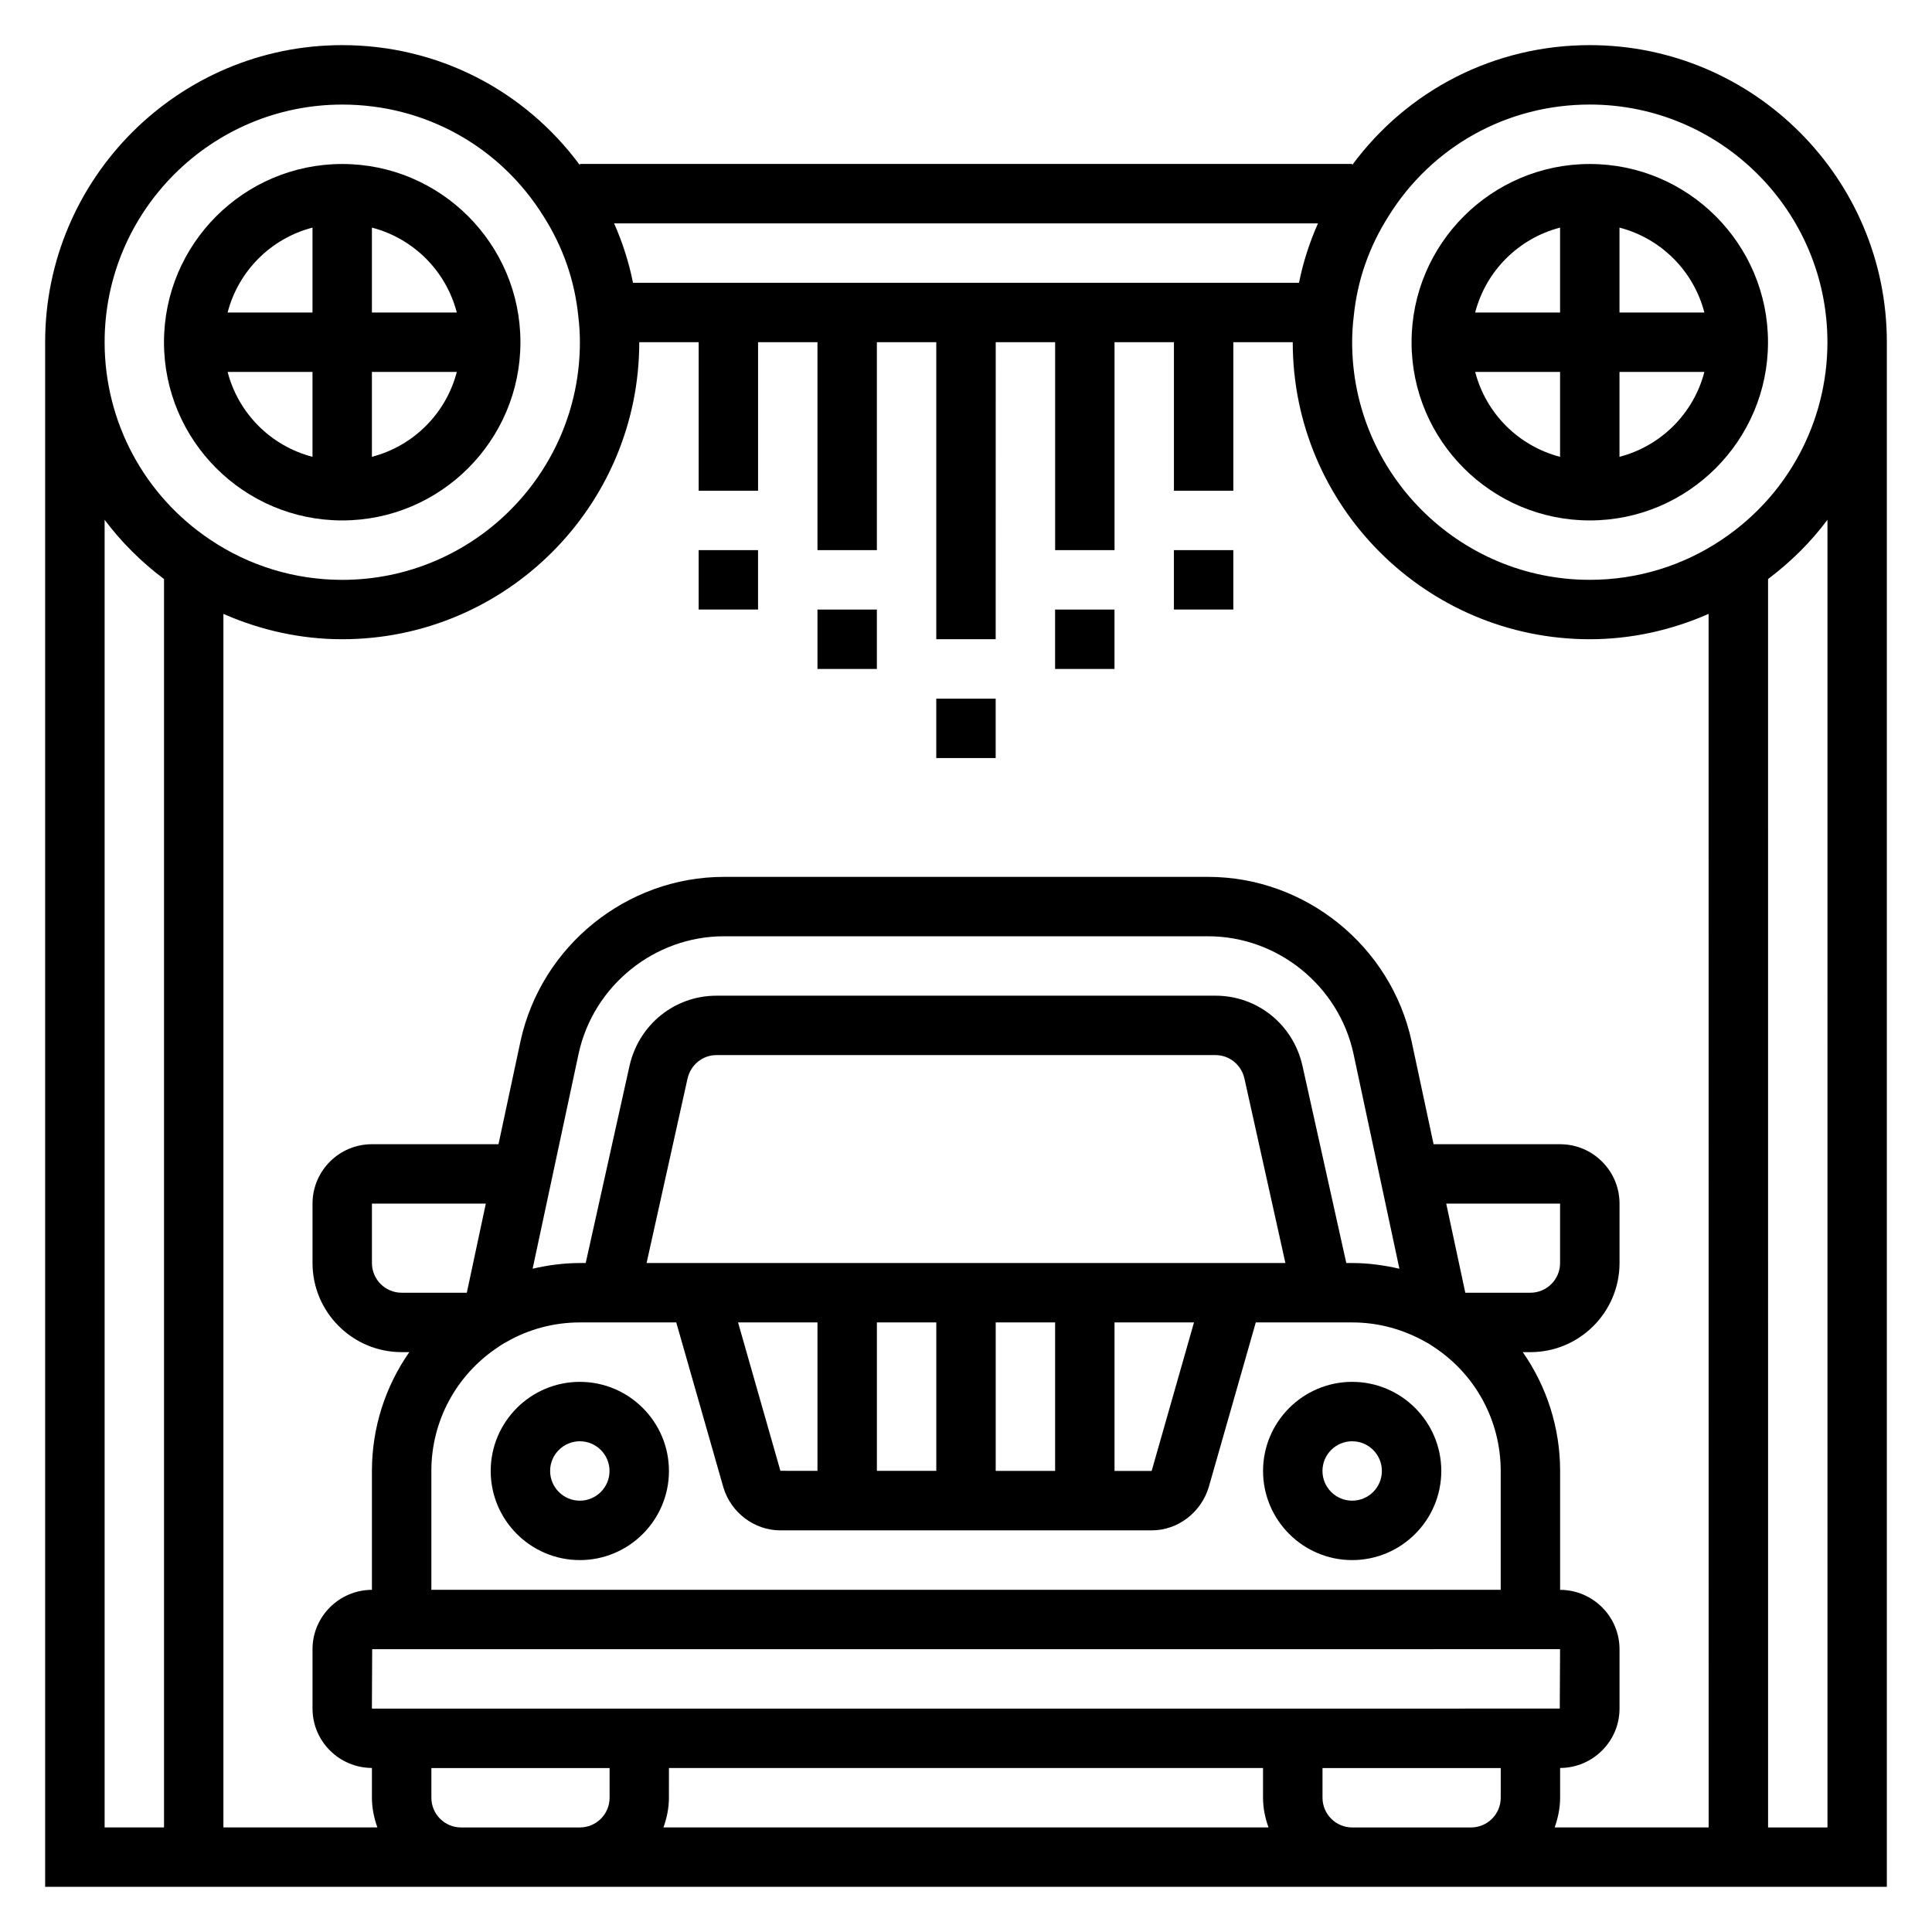
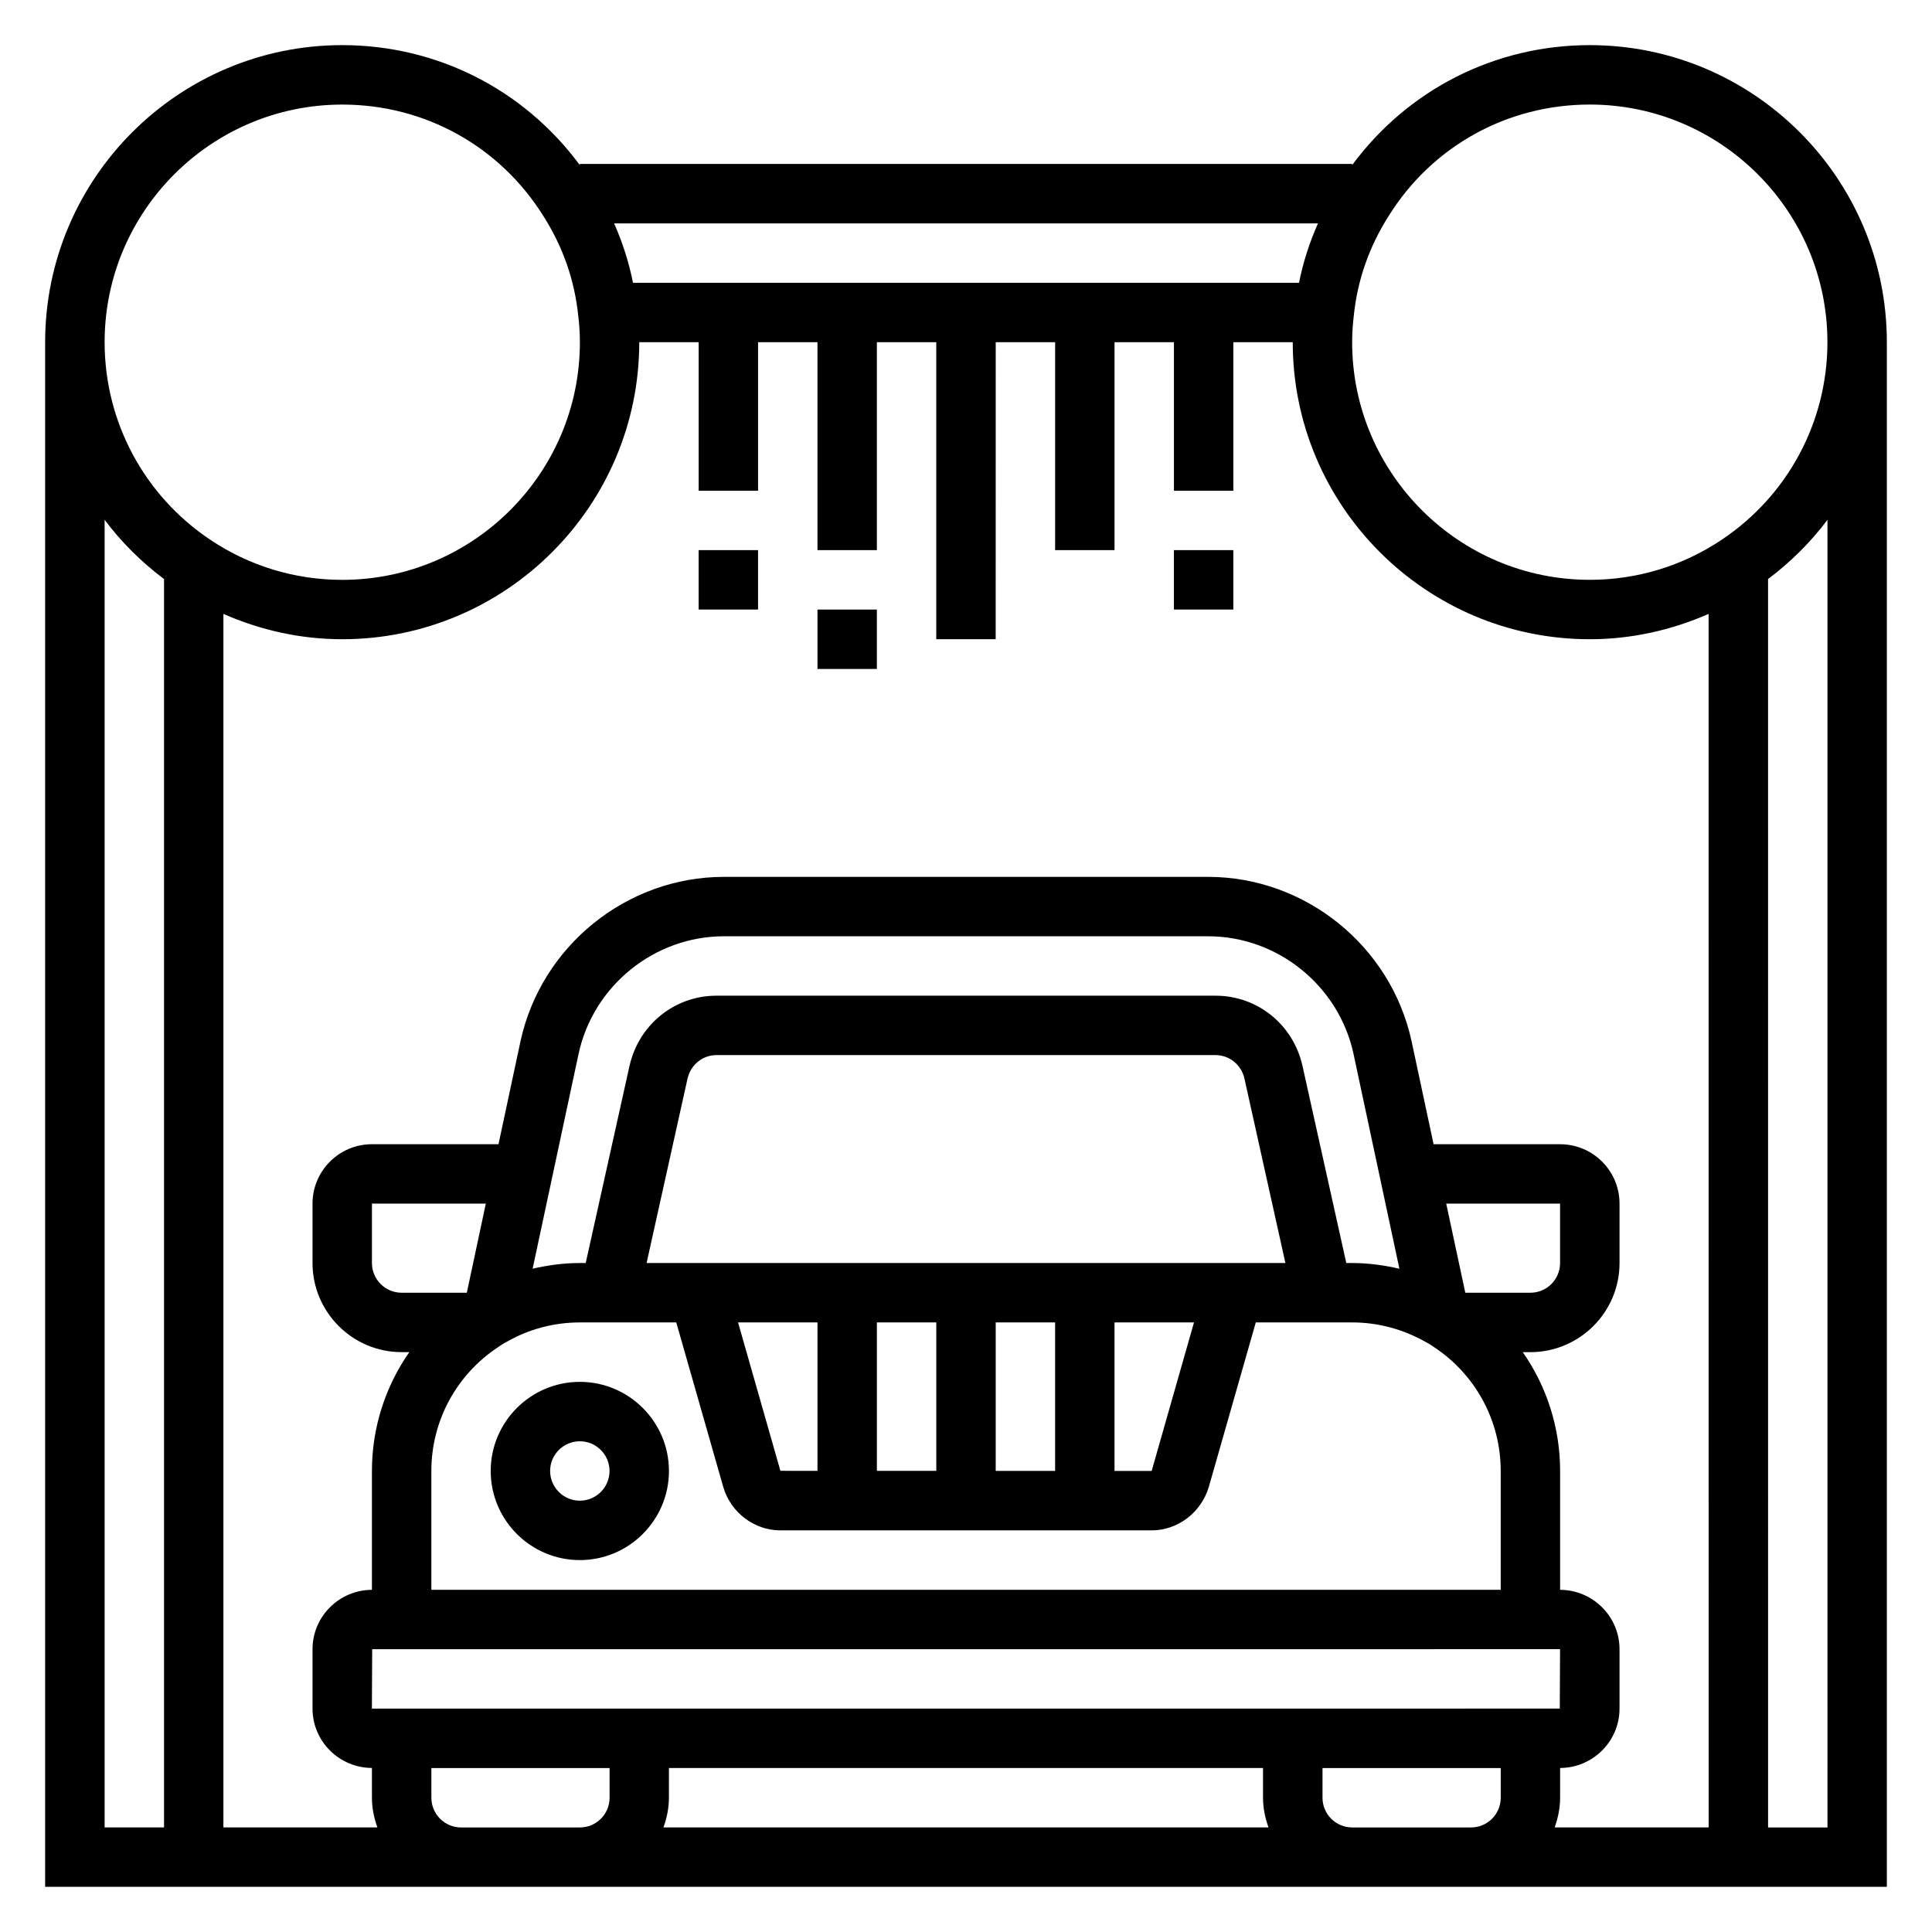
<svg xmlns="http://www.w3.org/2000/svg" fill="#000000" width="800px" height="800px" version="1.1" viewBox="144 144 512 512">
  <g>
-     <path d="m234.69 281.92c26.047 0 47.23-21.184 47.23-47.23s-21.184-47.23-47.23-47.23-47.23 21.184-47.23 47.23c-0.004 26.047 21.18 47.23 47.23 47.23zm-30.371-39.359h22.496v22.5c-11.012-2.859-19.641-11.488-22.496-22.5zm38.242 22.496v-22.496h22.5c-2.859 11.012-11.488 19.641-22.5 22.496zm22.496-38.242h-22.496v-22.496c11.012 2.856 19.641 11.484 22.496 22.496zm-38.242-22.496v22.496h-22.496c2.856-11.012 11.484-19.641 22.496-22.496z" />
    <path d="m565.31 155.96c-25.215 0-48.254 11.848-62.977 31.789v-0.301h-204.67v0.309c-14.746-19.965-37.781-31.797-62.977-31.797-43.406 0-78.723 35.316-78.723 78.723v409.34h488.07v-409.34c0-43.406-35.312-78.723-78.719-78.723zm-53.375 45.398c11.512-18.57 31.465-29.652 53.375-29.652 34.723 0 62.977 28.254 62.977 62.977 0 21.066-10.461 40.629-28.008 52.348-10.348 6.949-22.445 10.629-34.969 10.629-34.723 0-62.977-28.254-62.977-62.977 0-2.281 0.141-4.566 0.434-6.992 0.957-9.383 4.027-18.215 9.168-26.332zm-190.66 411.18h157.44v7.871c0 2.769 0.566 5.398 1.449 7.871l-160.34 0.004c0.883-2.473 1.449-5.102 1.449-7.875zm-78.719-15.742 0.078-15.742 314.8-0.004-0.078 15.742zm299.14-110.21h-9.375l-5.055-23.617 30.172 0.004v15.742c0 4.344-3.527 7.871-7.871 7.871zm-190.88 47.195-11.223-39.324h21.047v39.328zm25.57-39.324h15.742v39.336l-15.742-0.008zm31.488 0h15.742v39.352l-15.742-0.008zm31.488 0h21.059l-11.219 39.359-9.84 0.004zm-124.01-15.742 10.848-48.863c0.832-3.676 4-6.242 7.676-6.242h132.25c3.676 0 6.832 2.566 7.66 6.195l10.859 48.91zm185.43 0-11.637-52.363c-2.481-10.879-11.941-18.484-23.016-18.484h-132.25c-11.066 0-20.531 7.606-23.035 18.531l-11.625 52.316h-1.551c-4.258 0-8.461 0.566-12.516 1.504l12.188-56.984c3.906-18.027 20.109-31.113 38.504-31.113h128.32c18.398 0 34.598 13.082 38.512 31.078l12.18 57.031c-4.09-0.949-8.27-1.516-12.512-1.516zm-233.07 7.871h-17.273c-4.344 0-7.871-3.527-7.871-7.871v-15.742h30.18zm8.297 14.406c0.645-0.441 1.281-0.891 2.363-1.441 5.797-3.328 12.473-5.094 19.301-5.094h25.543l12.5 43.762c2.016 6.676 8.219 11.344 15.09 11.344h98.398c6.871 0 13.074-4.668 15.129-11.461l12.465-43.645h25.547c6.824 0 13.5 1.762 19.727 5.32 0.652 0.324 1.289 0.781 1.992 1.242 11.043 7.309 17.641 19.566 17.641 32.801v31.488h-283.39v-31.488c0-13.234 6.598-25.492 17.699-32.828zm281.44 119.42v-7.879c8.691-0.039 15.742-7.086 15.742-15.734v-15.742c0-8.652-7.055-15.695-15.742-15.734v-31.5c0-11.461-3.551-22.395-9.895-31.488h2.023c13.02 0 23.617-10.598 23.617-23.617v-15.742c0-8.684-7.062-15.742-15.742-15.742h-33.535l-5.84-27.332c-5.488-25.219-28.152-43.52-53.91-43.52h-128.32c-25.75 0-48.414 18.301-53.906 43.547l-5.832 27.301h-33.543c-8.684 0-15.742 7.062-15.742 15.742v15.742c0 13.02 10.598 23.617 23.617 23.617h2.031c-6.356 9.102-9.906 20.027-9.906 31.492v31.496c-8.691 0.039-15.742 7.086-15.742 15.734v15.742c0 8.652 7.055 15.695 15.742 15.734v7.883c0 2.769 0.566 5.398 1.449 7.871l-40.809 0.004v-321.6c9.879 4.336 20.52 6.715 31.488 6.715 43.406 0 78.719-35.312 78.719-78.719h15.742v39.359h15.742v-39.359h15.742v55.105h15.742v-55.105h15.742v78.719h15.742l0.012-78.719h15.742v55.105h15.742v-55.105h15.742v39.359h15.742v-39.359h15.742c0 43.406 35.312 78.719 78.719 78.719 10.965 0 21.617-2.379 31.488-6.715l0.012 321.6h-40.809c0.879-2.473 1.445-5.102 1.445-7.875zm-69.195-401.47h-176.5c-1.086-5.441-2.769-10.691-5.008-15.742h186.53c-2.25 5.074-3.941 10.328-5.023 15.742zm-253.55-47.23c21.906 0 41.863 11.082 53.41 29.719 5.094 8.047 8.172 16.887 9.133 26.27l0.016 0.141c0.273 2.281 0.418 4.562 0.418 6.848 0 34.723-28.254 62.977-62.977 62.977-12.523 0-24.625-3.676-34.984-10.637-17.531-11.715-27.992-31.277-27.992-52.34 0-34.727 28.25-62.977 62.977-62.977zm-62.977 110.04c4.418 5.902 9.715 11.172 15.742 15.703v330.83h-15.742zm94.465 346.54c-4.344 0-7.871-3.527-7.871-7.871v-7.871h47.23v7.871c0 4.344-3.527 7.871-7.871 7.871zm236.16 0c-4.344 0-7.871-3.527-7.871-7.871v-7.871h47.23v7.871c0 4.344-3.527 7.871-7.871 7.871zm125.95 0h-15.742l-0.004-330.84c6.031-4.535 11.328-9.801 15.742-15.703z" />
-     <path d="m565.31 281.92c26.047 0 47.23-21.184 47.23-47.23s-21.184-47.23-47.23-47.23-47.23 21.184-47.23 47.23c-0.004 26.047 21.18 47.23 47.23 47.23zm-30.371-39.359h22.496v22.5c-11.012-2.859-19.641-11.488-22.496-22.5zm38.242 22.496v-22.496h22.5c-2.859 11.012-11.488 19.641-22.5 22.496zm22.496-38.242h-22.496v-22.496c11.012 2.856 19.641 11.484 22.496 22.496zm-38.242-22.496v22.496h-22.5c2.859-11.012 11.488-19.641 22.5-22.496z" />
    <path d="m329.15 289.79h15.742v15.742h-15.742z" />
    <path d="m360.64 305.54h15.742v15.742h-15.742z" />
-     <path d="m392.12 329.15h15.742v15.742h-15.742z" />
-     <path d="m423.61 305.54h15.742v15.742h-15.742z" />
    <path d="m455.1 289.79h15.742v15.742h-15.742z" />
    <path d="m297.66 557.44c13.02 0 23.617-10.598 23.617-23.617 0-13.02-10.598-23.617-23.617-23.617-13.02 0-23.617 10.598-23.617 23.617 0 13.023 10.594 23.617 23.617 23.617zm0-31.488c4.344 0 7.871 3.527 7.871 7.871s-3.527 7.871-7.871 7.871-7.871-3.527-7.871-7.871c-0.004-4.344 3.523-7.871 7.871-7.871z" />
-     <path d="m502.34 557.44c13.02 0 23.617-10.598 23.617-23.617 0-13.02-10.598-23.617-23.617-23.617-13.02 0-23.617 10.598-23.617 23.617 0 13.023 10.598 23.617 23.617 23.617zm0-31.488c4.344 0 7.871 3.527 7.871 7.871s-3.527 7.871-7.871 7.871-7.871-3.527-7.871-7.871c-0.004-4.344 3.523-7.871 7.871-7.871z" />
  </g>
</svg>